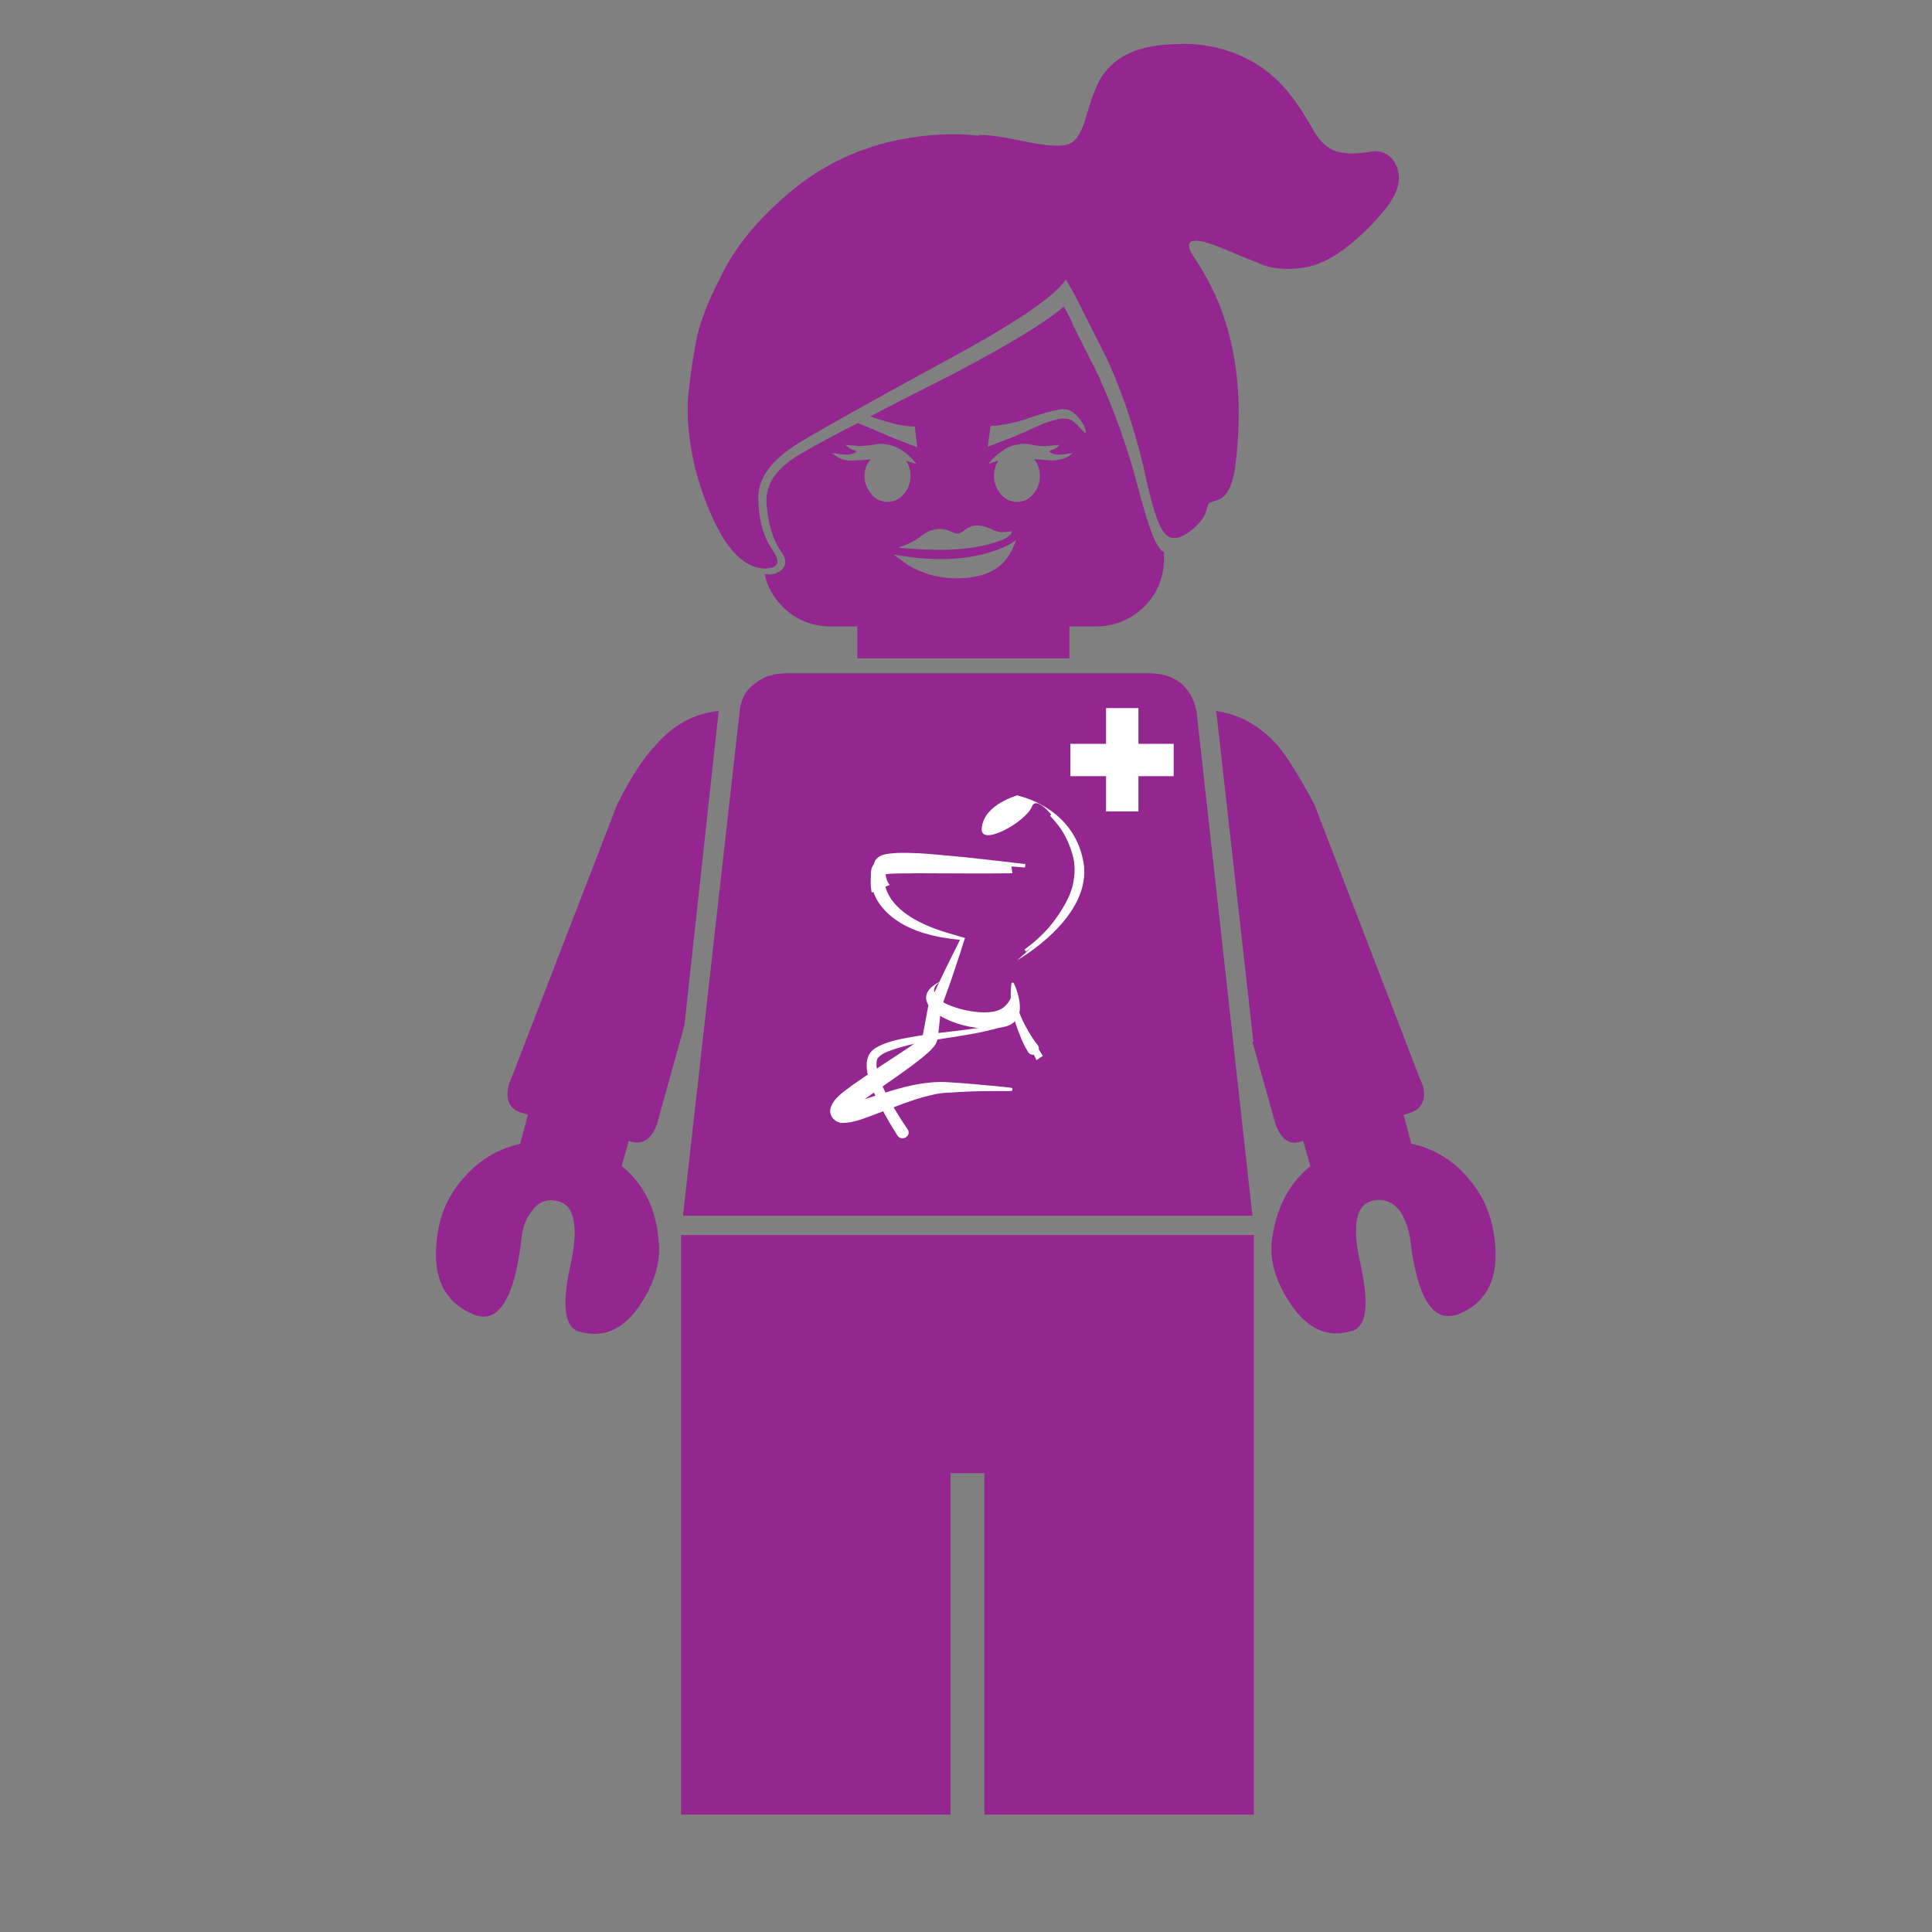
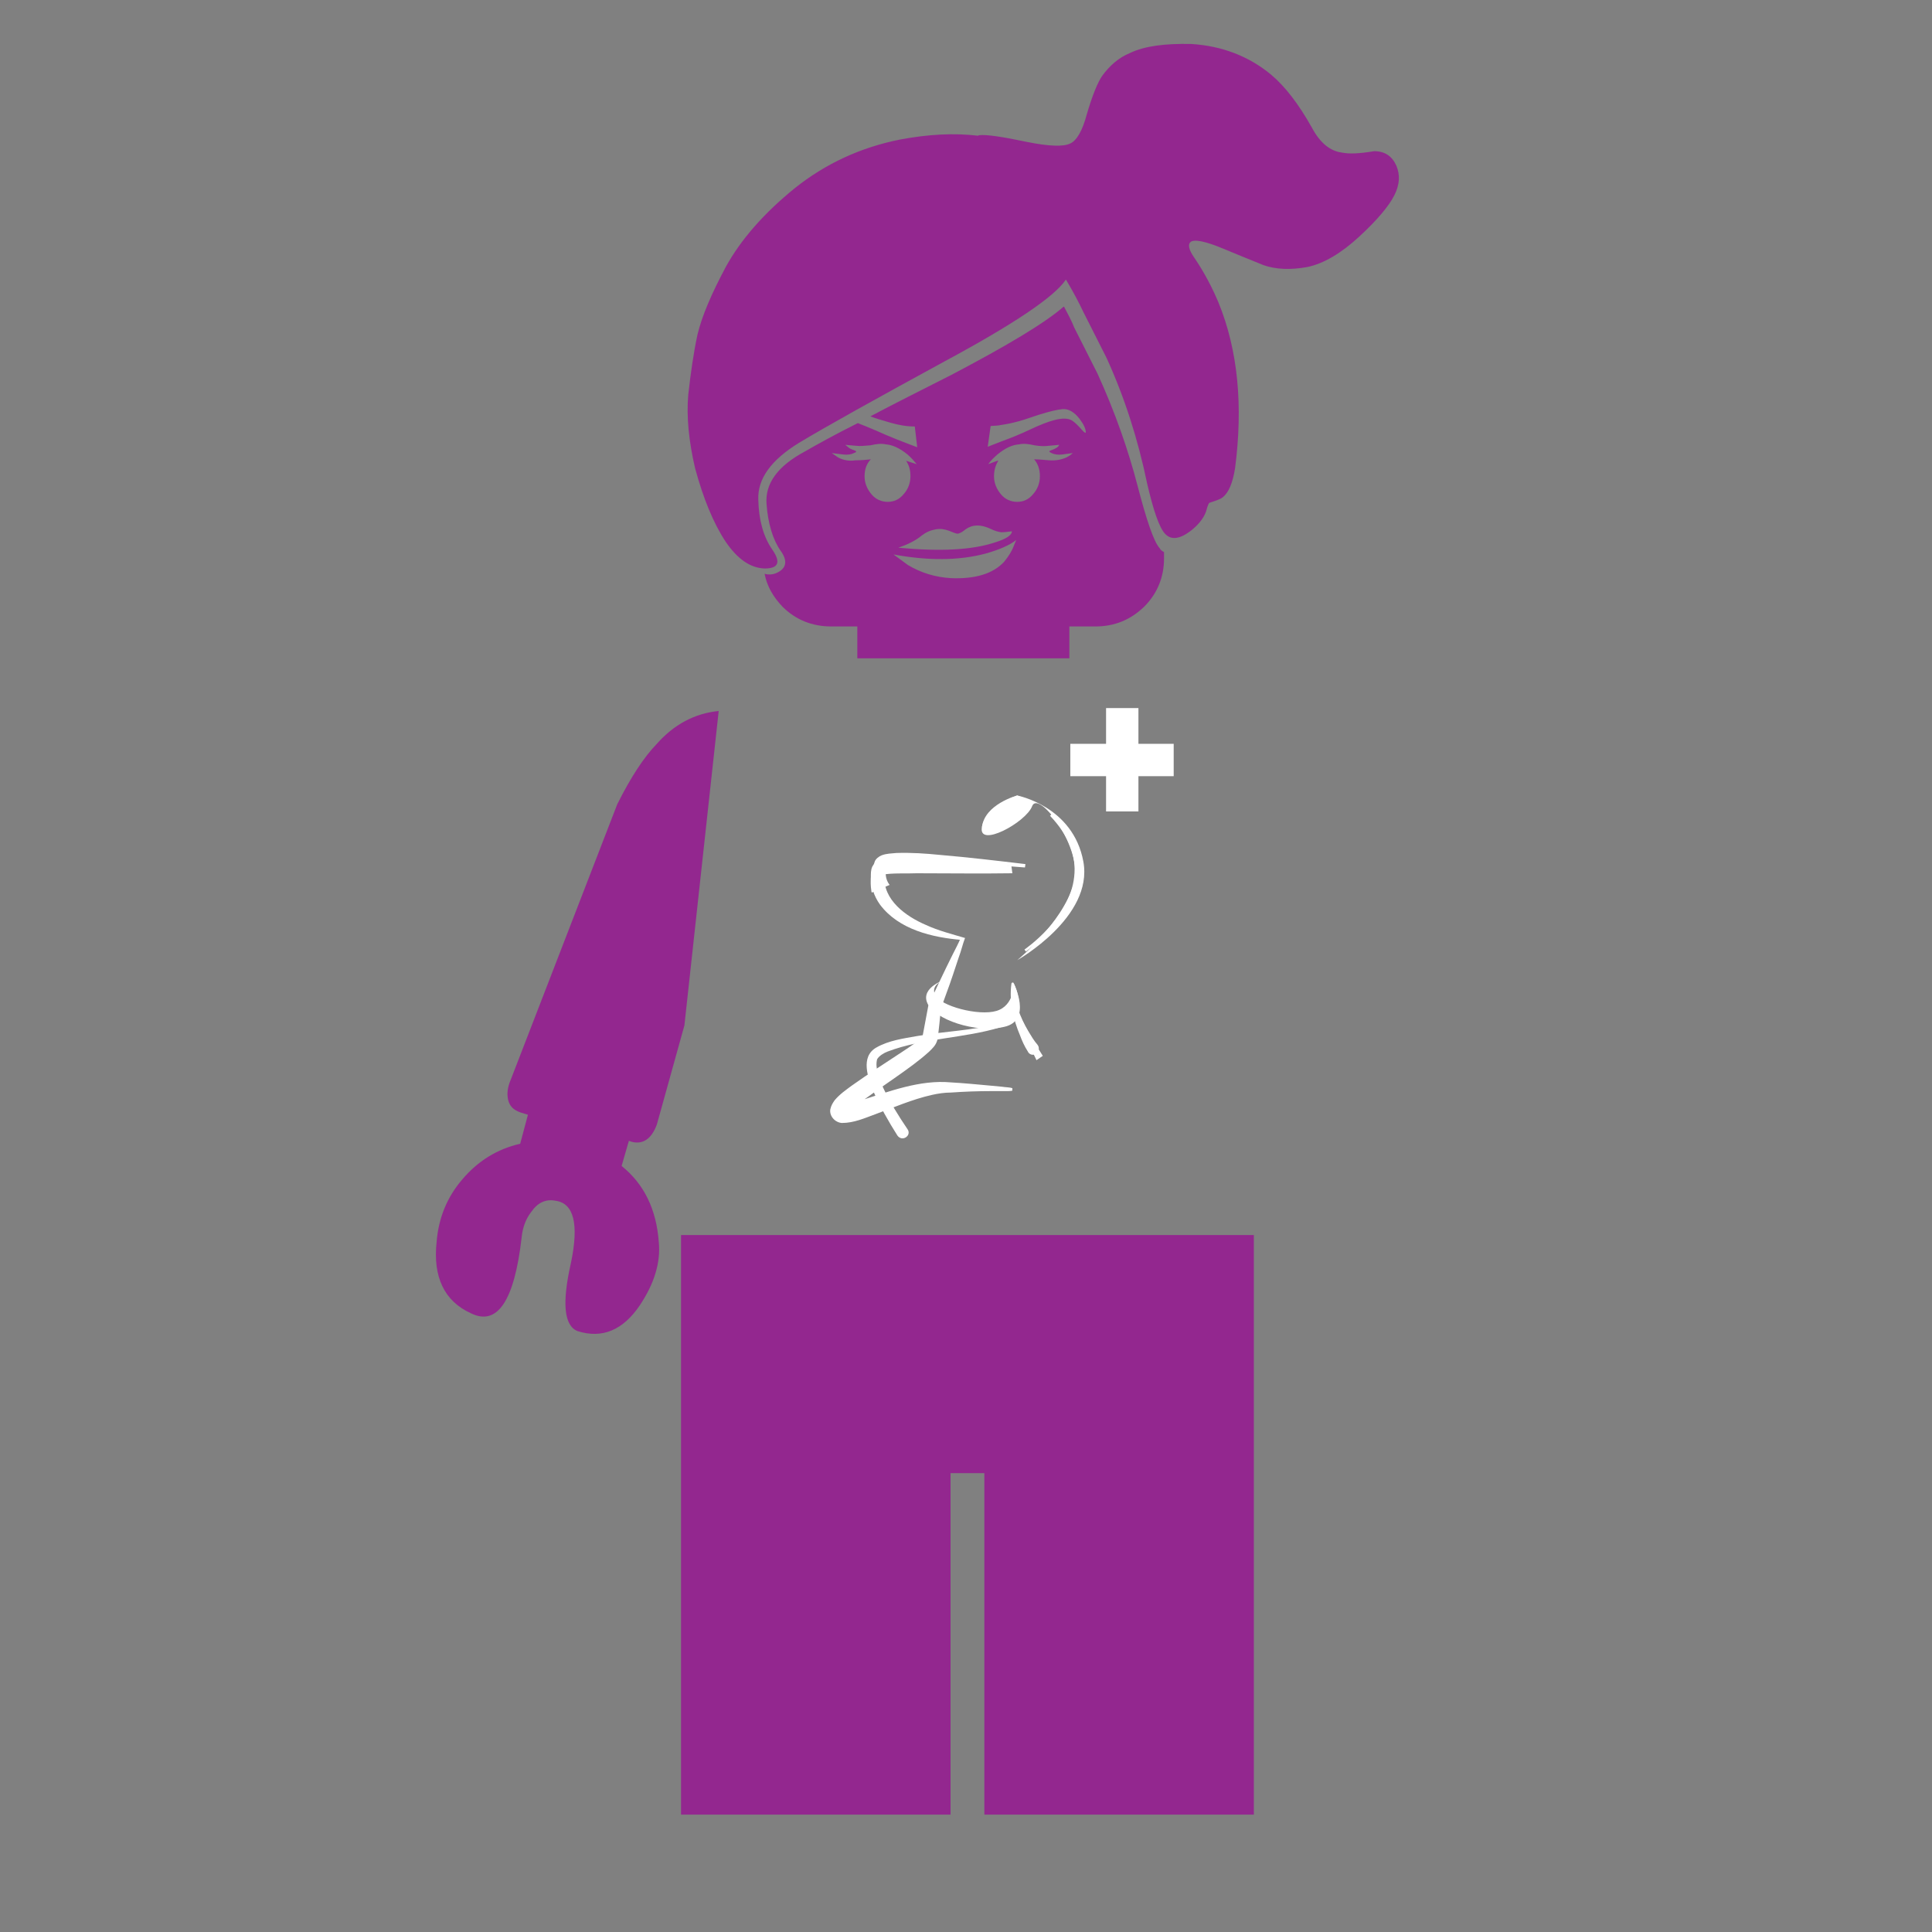
<svg xmlns="http://www.w3.org/2000/svg" version="1.1" id="Capa_1" x="0px" y="0px" viewBox="0 0 400 400" style="enable-background:new 0 0 400 400;" xml:space="preserve">
  <rect x="0" y="0" width="400" height="400" fill="#808080" stroke="none" />
  <style type="text/css">
	.st0{fill:#93278F;}
	.st1{fill:#FFFFFF;}
</style>
-   <path class="st0" d="M309.5,257.1c-0.5-5-2.2-9.3-5.3-12.9c-3.1-3.8-7-6.3-12-7.4l-1.6-6l1.6-0.5c1.3-0.5,2.1-1.3,2.5-2.6  c0.3-1.3,0.1-2.8-0.7-4.3l-21.9-56.9c-3-5.6-5.5-9.7-7.7-12.3c-3.6-4-7.8-6.3-12.6-7l7.7,68.5h-0.2l4.8,17.1c1.1,3,2.8,4.3,5,3.6  l0.7-0.2l1.5,5.2c-4.5,3.7-7.2,8.9-8,15.7c-0.4,4.1,0.9,8.5,4,13c3.5,5.2,7.8,7,12.8,5.4c2.9-1,3.4-5.7,1.5-14.1  c-1.8-8.1-0.8-12.4,3.1-12.9c2.1-0.3,3.8,0.5,5.2,2.3c0.9,1.4,1.6,3.2,2,5.3c1.5,13.1,5,18.4,10.7,15.7  C307.9,269.4,310.3,264.5,309.5,257.1z" />
  <polygon class="st0" points="141,375.7 196.8,375.7 196.8,305 203.8,305 203.8,375.7 259.6,375.7 259.6,255.7 141,255.7 " />
  <path class="st0" d="M128.7,241.4l1.5-5.2l0.6,0.2c2.3,0.6,4.1-0.6,5.2-3.6l5.7-20.5l7.1-65.1c-5,0.5-9.3,2.8-12.9,6.9  c-2.6,2.7-5.3,6.8-8.1,12.4l-22,56.9c-0.7,1.6-0.9,3-0.6,4.3c0.3,1.3,1.1,2.1,2.5,2.6l1.6,0.5l-1.6,6c-4.8,1.1-8.8,3.6-12,7.4  c-3.1,3.6-4.9,7.9-5.3,12.9c-0.8,7.3,1.6,12.3,7.1,14.8c5.5,2.7,9-2.6,10.5-15.7c0.2-2.1,0.9-3.9,2-5.3c1.3-1.9,3-2.7,5-2.3  c3.8,0.5,4.9,4.8,3.2,12.9c-1.9,8.4-1.4,13,1.4,14.1c5.1,1.6,9.4-0.2,12.9-5.4c3-4.5,4.3-8.9,3.9-13  C135.9,250.3,133.3,245.1,128.7,241.4z" />
  <path class="st0" d="M160.6,118.7c-0.8,0.3-1.6,0.3-2.3,0.1c0.5,2.6,1.8,4.8,3.7,6.8c2.7,2.7,6.1,4.1,10.1,4.1h5.4v6.6h43.9v-6.6  h5.4c4,0,7.3-1.4,10.1-4.1c2.7-2.7,4.1-6.1,4.1-10v-1.3c-0.4-0.2-0.7-0.4-0.9-0.8c-1.2-1.3-2.7-5.7-4.6-13  c-1.9-7.3-4.6-15.1-8.3-23.2l-4.8-9.5c-0.5-1.3-1.3-2.8-2.1-4.3h-0.1c-3.9,3.4-11.6,8-23.2,14.1c-6.5,3.3-12.1,6.1-16.8,8.6  c1,0.4,2.4,0.8,4.1,1.3c1.7,0.5,3.4,0.8,5.1,0.8l0.5,4.3c-3.2-1.2-6-2.3-8.4-3.4c-1.6-0.7-2.9-1.2-3.9-1.6c-4.8,2.4-8.4,4.4-11,5.9  c-5.6,3-8.2,6.6-7.9,10.8c0.3,4.1,1.3,7.4,2.9,9.7C163.2,116.2,162.8,117.8,160.6,118.7z M209.9,113c-0.4,1.1-1.1,2.2-2,3.3  c-2.3,2.5-6,3.6-11,3.4c-3.3-0.2-6.2-1.1-8.9-2.7l-3-2.2c7.1,1.3,13.5,1.3,19.1-0.2c2.8-0.8,4.9-1.7,6.3-2.8L209.9,113z M205.1,88.2  l1.5-0.1c1.3-0.2,2.5-0.4,3.6-0.7c0.9-0.2,2.5-0.7,4.8-1.5c2.2-0.7,3.9-1.1,5-1.2c1.2-0.1,2.4,0.6,3.5,2c0.9,1.2,1.3,2.1,1.3,2.8  c0,0.2-0.3,0.1-0.8-0.5c-0.8-0.9-1.4-1.5-2-1.9c-0.7-0.5-2-0.6-3.8-0.1c-1.2,0.3-3,1-5.3,2.1c-1.5,0.7-3.4,1.5-5.6,2.3l-2.8,1.1  L205.1,88.2z M206.5,94.1c1.6-1.3,3-2,4.5-2.1c0.9-0.2,1.9-0.1,3.2,0.2c1.2,0.2,2.2,0.2,2.9,0.1l2.2-0.2c-0.2,0.5-0.8,0.8-1.6,1.1  c-0.6,0.2-0.6,0.3,0,0.6c0.6,0.3,1.4,0.4,2.2,0.3l2.2-0.3c-0.3,0.3-0.7,0.6-1.3,0.9c-1.1,0.5-2.3,0.7-3.6,0.6  c-1.2-0.1-2.2-0.2-3.1-0.2c0.8,0.9,1.2,2.1,1.2,3.5c0,1.4-0.5,2.7-1.4,3.7c-0.9,1.1-2,1.6-3.3,1.6s-2.5-0.5-3.4-1.6  c-0.9-1.1-1.4-2.3-1.4-3.7c0-1.2,0.3-2.3,0.9-3.2c-0.2,0-0.3,0-0.5,0.1l-1.6,0.6C205.1,95.4,205.7,94.8,206.5,94.1z M190.8,110.9  c0.9-0.7,1.8-1.1,2.9-1.3c1.1-0.2,2,0,2.8,0.3s1.4,0.6,1.8,0.6c0.5-0.1,1-0.4,1.6-0.9c1.4-1,3.1-1.1,5.2-0.1  c0.8,0.4,1.5,0.6,2.2,0.7c0.6,0,1.4-0.1,2.2-0.2c0,0.8-1.2,1.6-3.5,2.3c-4.8,1.6-11.4,1.9-20,1.1C188,112.7,189.6,111.9,190.8,110.9  z M174.6,94.1c0.9,0.1,1.6,0,2.2-0.3c0.6-0.2,0.6-0.4,0-0.6c-0.6-0.2-1-0.4-1.3-0.7l-0.5-0.4l2.3,0.2c0.7,0.1,1.7,0,2.9-0.1  c1.3-0.3,2.3-0.4,3.2-0.2c1.4,0.1,2.9,0.8,4.5,2.1c0.8,0.7,1.4,1.4,1.9,2c-0.9-0.3-1.6-0.5-2.2-0.7c0.6,0.9,0.9,1.9,0.9,3.2  c0,1.4-0.5,2.7-1.4,3.7c-0.9,1.1-2,1.6-3.3,1.6c-1.3,0-2.5-0.5-3.4-1.6c-0.9-1.1-1.4-2.3-1.4-3.7c0-1.4,0.4-2.6,1.3-3.5  c-0.9,0.1-2,0.2-3.2,0.2c-1.2,0.2-2.5,0-3.6-0.6l-1.3-0.9L174.6,94.1z" />
-   <path class="st0" d="M153.2,146.7l-11.8,105h117.9l-11.6-104.7l-0.1-0.2c-0.5-2.3-1.6-4.2-3.3-5.5c-1.8-1.3-3.9-1.9-6.3-1.9h-75.2  c-2.4,0-4.5,0.6-6.2,1.9C154.7,142.5,153.6,144.3,153.2,146.7z" />
  <path class="st0" d="M150.2,112.1c2.5,3.7,5.2,5.5,8.1,5.6c2.9,0,3.4-1.3,1.6-3.9c-1.8-2.6-2.8-6-2.9-10.3  c-0.2-4.4,2.7-8.3,8.4-11.8c5.8-3.5,15.9-9.1,30.2-16.9c14.3-7.7,22.6-13.3,25-16.8c0,0,0-0.1,0.1-0.1c1.5,2.5,2.7,4.8,3.6,6.7  l4.8,9.5c3.7,8.1,6.5,16.8,8.4,26c1.3,5.6,2.5,9.1,3.7,10.4c1.2,1.3,2.9,1.2,5.2-0.5c1.7-1.3,2.8-2.7,3.3-4.1  c0.3-1.2,0.6-1.8,0.7-1.8c1.6-0.5,2.5-0.9,2.7-1.1c1.3-1,2.1-3,2.6-6c1.7-13,0.6-24.5-3.4-34.3c-1.3-3.1-2.9-6.2-5-9.3  c-1.2-1.7-1.4-2.8-0.8-3.3c0.7-0.6,3-0.2,6.8,1.4c2.1,0.9,4.9,2,8.3,3.4c2.6,0.9,5.6,1,9,0.4c3.4-0.7,7-2.8,10.8-6.3  c3.8-3.5,6.2-6.4,7.3-8.6c1.1-2.2,1.2-4.2,0.4-6.1c-0.9-2-2.4-3-4.6-3c-3,0.5-5.1,0.6-6.6,0.3c-2.5-0.3-4.6-2-6.3-5.2  c-2.7-4.8-5.5-8.5-8.5-11c-4.5-3.7-10-5.9-16.5-6.3C241.2,9,237,9.5,233.9,11c-2.2,0.9-4.1,2.5-5.7,4.7c-0.9,1.3-2,3.9-3.2,8  c-0.9,3.4-2.1,5.4-3.4,6c-1.4,0.7-4.4,0.6-8.9-0.3c-5.2-1.1-8.6-1.6-10-1.4c-0.1,0-0.2,0.1-0.2,0.1c-5-0.6-10.4-0.3-16.2,0.8  c-8,1.6-15.3,4.9-21.8,10.1c-6.4,5.2-11.1,10.6-14.2,16.2c-3,5.6-5,10.3-5.9,14.1c-0.8,3.7-1.4,7.9-1.9,12.4  c-0.4,4.5,0.1,9.6,1.4,15.2C145.6,103.2,147.7,108.3,150.2,112.1z" />
  <path class="st1" d="M185.8,235.1c-1.9-3-3.6-6-5-9.2c-1.1-2.7-2.7-7.1,0.6-9c2.6-1.5,5.7-1.9,8.5-2.4c5.6-1,11.4-1.1,16.9-2.6  c3.7-1,4-4.9,2.6-8c0,0,0.5-0.1,0.5-0.1c0,3.5,1.3,6.8,3,9.7c0.6,1,1.2,2,1.9,2.8c0.4,0.5,0.4,1.3-0.2,1.8c-0.6,0.5-1.5,0.3-1.8-0.4  c-0.7-1.1-1.2-2.2-1.6-3.3c-1.4-3.3-2.3-7-1.8-10.7c0-0.3,0.4-0.4,0.5-0.1c1.7,3.4,1.3,7.7-2.8,9.1c-7.6,2.3-15.9,2.2-23.3,5  c-0.8,0.3-1.8,0.9-2.2,1.6c-0.5,1.9,0.5,4,1.2,5.8c1.4,3,3.2,5.9,5.1,8.7C188.8,235.1,186.8,236.5,185.8,235.1L185.8,235.1z" />
  <path class="st1" d="M209.6,180.8c-6.4,0.1-13.4,0-19.8,0c-2.1,0.1-5.1-0.1-7.1,0.3c-0.1,0,0,0,0,0c0,0,0.1-0.1,0.2-0.1  c0.1-0.1,0.3-0.4,0.3-0.5c-0.1,0.3-0.1,0.5-0.1,0.8c-0.3,5,4.4,8.4,8.6,10.2c2.6,1.2,5.4,1.9,8.1,2.7c-0.5,1.3-0.8,2.7-1.3,4  c-0.7,2.1-1.7,5.2-2.5,7.3c0,0-1.3,3.6-1.3,3.6l0.1-0.3c-0.2,2.1-0.4,4.3-0.7,6.4c-0.3,1.2-1,1.8-1.7,2.5c-2.2,2-4.5,3.6-6.9,5.3  c-2.3,1.6-4.6,3.2-6.8,4.8c-1,0.8-2.3,1.7-3,2.7c0.3-0.7-0.4-1.7-1-1.8c1-0.1,2.3-0.5,3.3-0.8c6.1-1.9,12.4-4.4,18.9-3.8  c2.1,0.1,6.4,0.5,8.5,0.7c0,0,2.1,0.2,2.1,0.2c0.5,0.1,1.6,0.1,2.1,0.3c0,0,0,0.5,0,0.5c-0.4,0.1-0.7,0.1-1.1,0.1  c-0.6,0-2.5,0-3.2,0c-2.8,0-5.6,0.1-8.4,0.3c-1.3,0-2.7,0.2-4,0.5c-4,0.9-7.9,2.6-11.7,4c-2.2,0.8-4.4,1.8-6.9,1.8  c-1.4-0.1-2.6-1.4-2.4-2.8c0.2-0.9,0.5-1.3,0.9-1.9c1.1-1.3,2.3-2.1,3.5-3c3.5-2.5,7-4.7,10.6-7.1c1.5-1,3-1.9,4.1-3.2  c0,0,0.1-0.1,0,0.1c0.4-2.1,0.8-4.3,1.2-6.4c1.5-3.3,3.4-7.3,5-10.5c0.6-1.2,1.2-2.3,1.7-3.5c0,0,0.2,0.4,0.2,0.4  c-6-0.5-13-2.1-16.9-7.3c-1.3-1.8-2-4-1.9-6.2c0-0.7,0.1-1.6,0.6-2.1c0.5-0.5,1.3-0.6,1.9-0.7c1.2-0.1,2.3-0.2,3.4-0.2  c3.3-0.1,6.7,0,10,0.2c4.4,0.2,8.8,0.5,13.2,1L209.6,180.8L209.6,180.8z" />
  <path class="st1" d="M210.6,198.8c0,0,15.8-8.9,13.7-20.4c-2.1-11.5-13.7-13.7-13.7-13.7s-6.4,2.1-7.3,6.5  c-0.9,4.5,9.1-0.9,10.4-4.3c1.3-3.5,10.8,8.9,8.6,16.1C219.9,191.2,210.6,198.8,210.6,198.8z" />
  <path class="st1" d="M196,202.7c0,0-3.5,0.9-2.4,3.3c1.1,2.3,9,4.4,12.7,3.3s3.6-5.6,3.6-5.6s3.9,7.6-2,8.9  c-6,1.4-14.5-1.6-15.9-4.9C190.5,204.3,196,202.7,196,202.7z" />
  <path class="st1" d="M212.2,179.6c-5.9-0.5-11.8-0.8-17.7-0.9c-2.9,0-5.9,0-8.7,0.4c-0.8,0.1-1.6,0.2-2.3,0.5c-0.1,0-0.1,0.1-0.1,0  c0.1-0.1,0.2-0.2,0.2-0.3c-0.4,1.3-0.3,2.7,0.5,3.8c0,0,0.1,0.1,0.1,0.1l-3.7,1.6c-0.1-0.2-0.1-0.3-0.1-0.4  c-0.3-1.9-0.1-3.9,0.6-5.7c0,0,0.1-0.3,0.1-0.3c0.2-0.6,0.9-1.1,1.4-1.3c1-0.4,2.1-0.4,3.1-0.5c3.1-0.1,6,0.1,9,0.4  c5.9,0.5,11.8,1.2,17.7,1.9C212.3,179.1,212.2,179.6,212.2,179.6L212.2,179.6z" />
  <path class="st1" d="M203.3,171.3c0,0,8.6-4.7,8.9-5.4c0.3-0.6-1.6-1.2-1.6-1.2S203.8,166.5,203.3,171.3z" />
  <path class="st1" d="M214.6,219.5c-1.1-2.2-2.1-4.4-3.1-6.7c-0.9-2.3-1.9-4.6-1.9-7.1c0.3,2.4,1.5,4.6,2.6,6.7  c1.2,2.1,2.4,4.2,3.7,6.2L214.6,219.5L214.6,219.5z" />
  <g>
    <path class="st1" d="M212.4,197l-0.3-0.4c0.1-0.1,9.4-6.4,10.3-15.1c0.5-4.4-1.2-8.6-5-12.6l0.4-0.4c3.9,4.1,5.6,8.5,5.1,13   C222,190.4,212.5,196.9,212.4,197z" />
  </g>
  <polygon class="st1" points="243,154 235.7,154 235.7,146.6 229,146.6 229,154 221.6,154 221.6,160.7 229,160.7 229,168 235.7,168   235.7,160.7 243,160.7 " />
</svg>